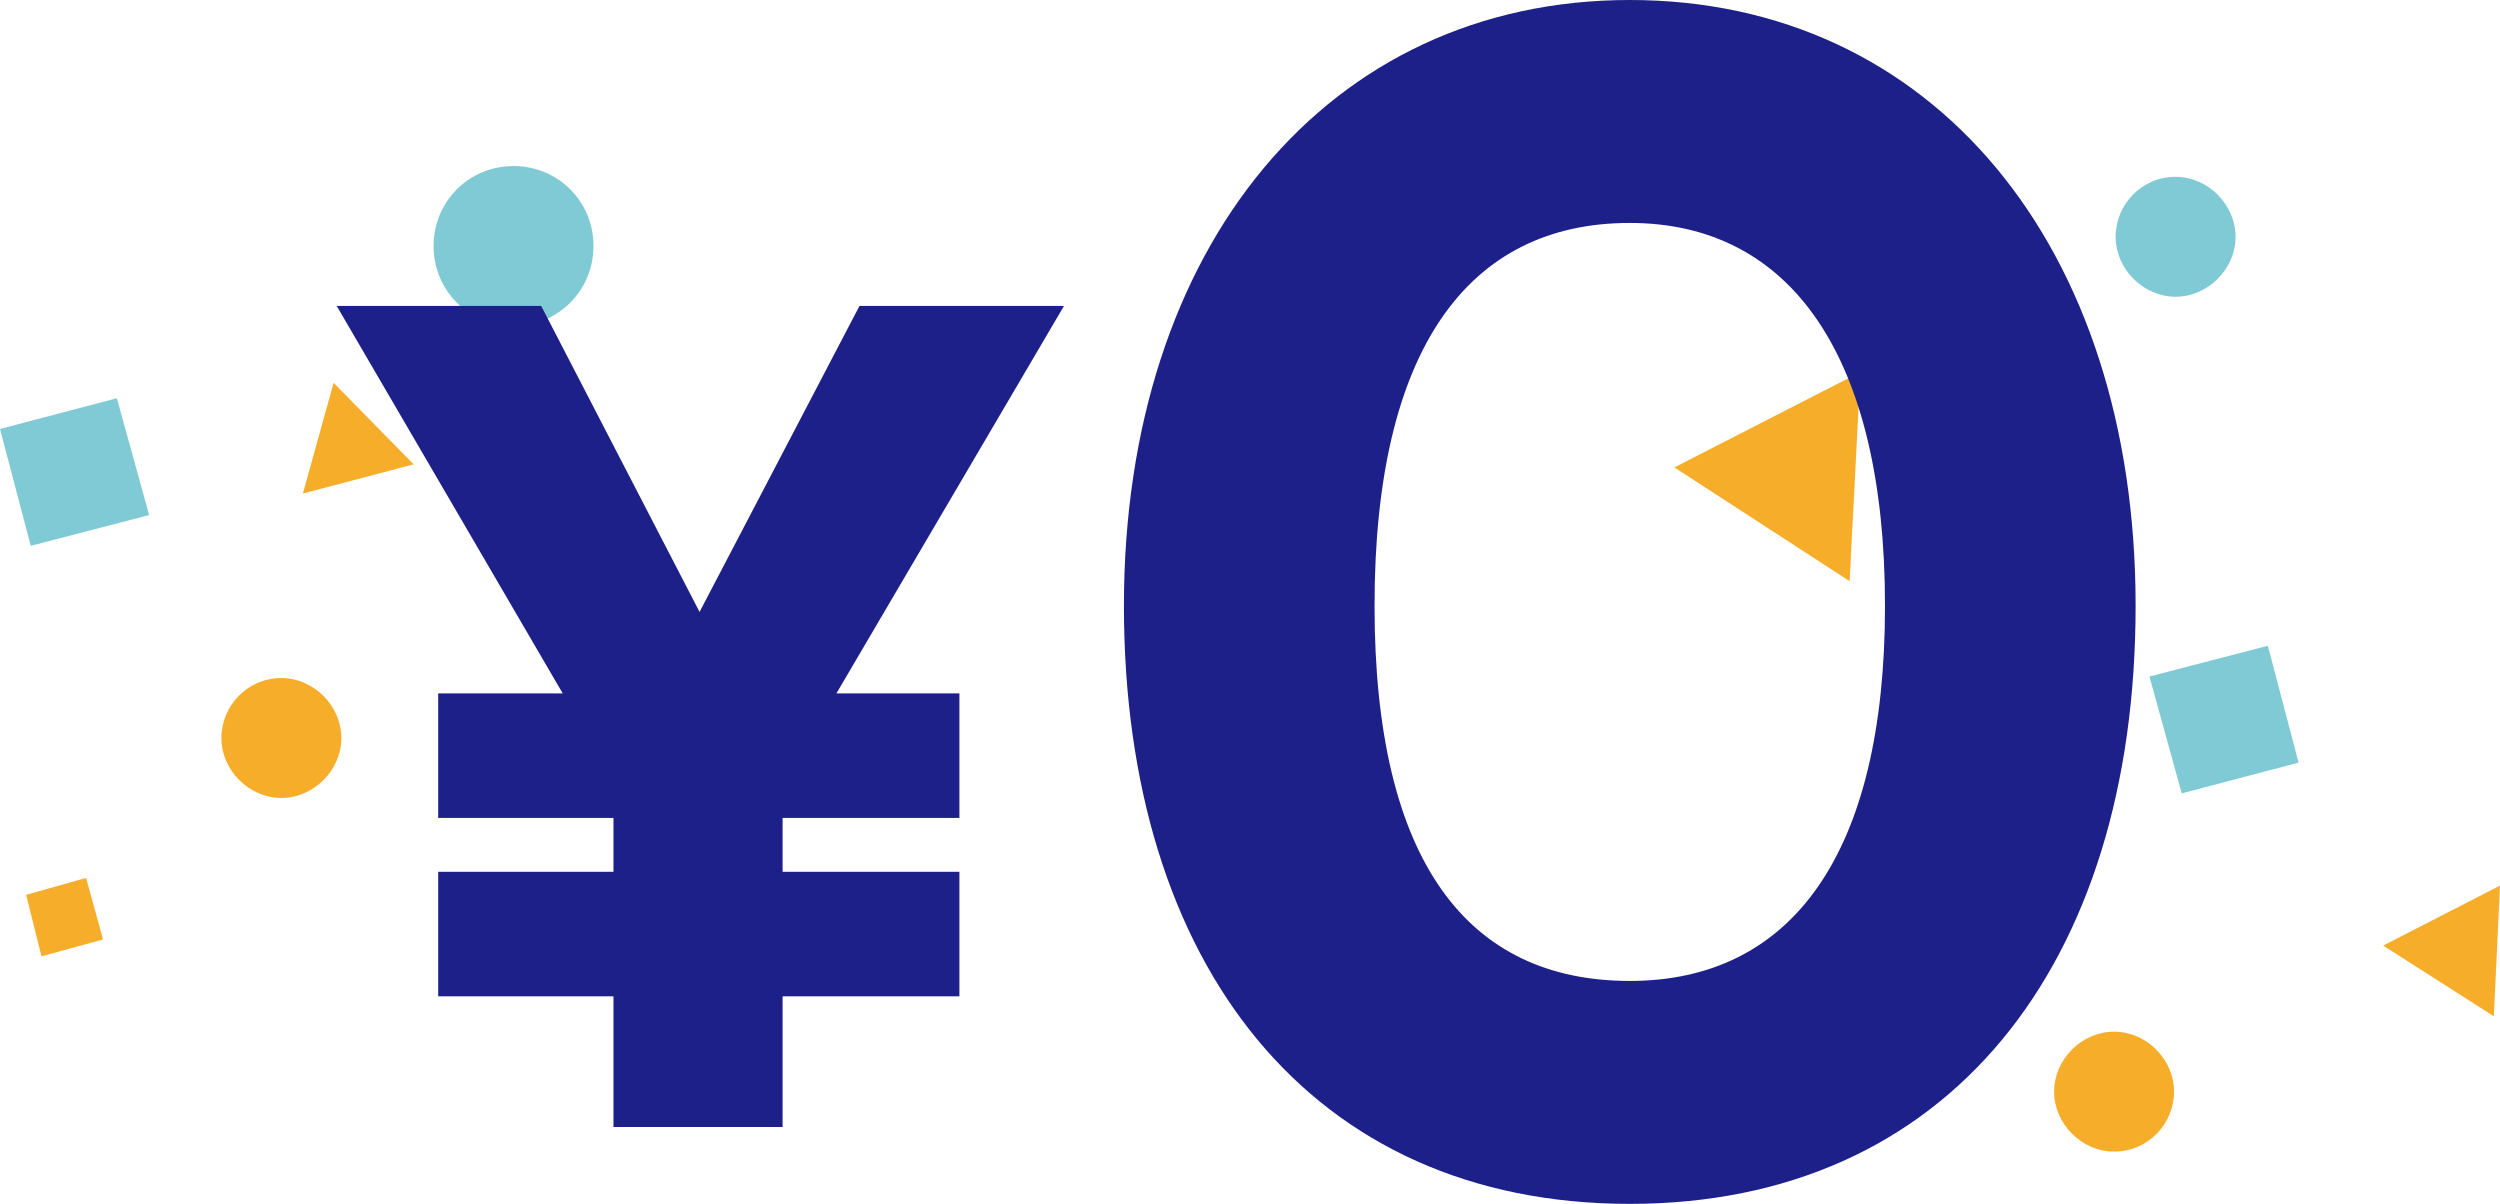
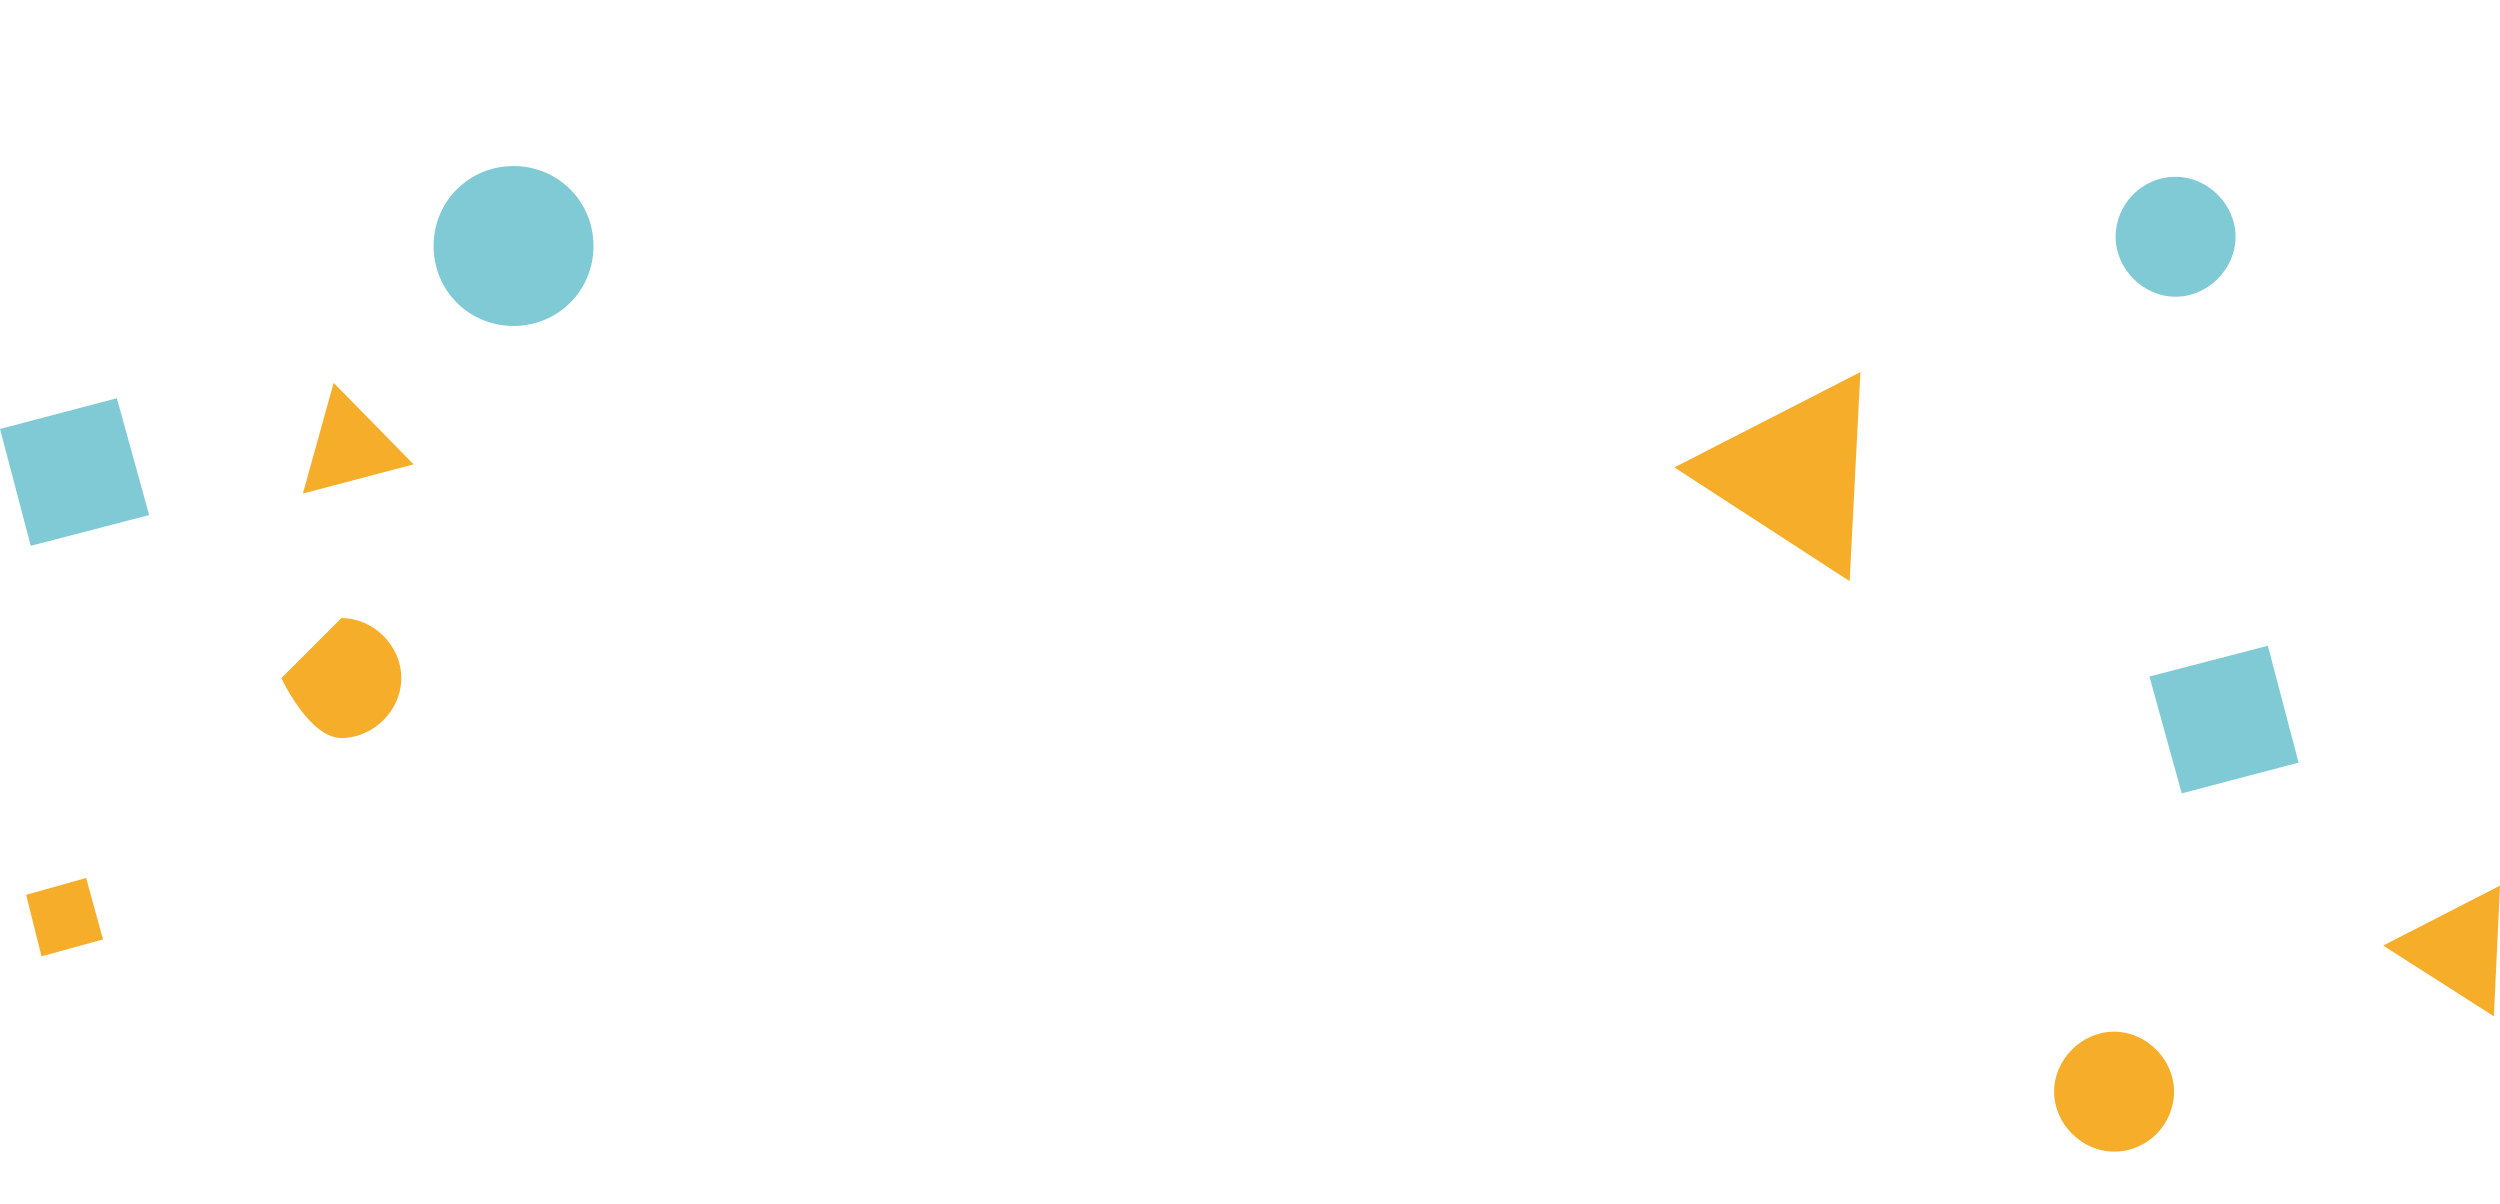
<svg xmlns="http://www.w3.org/2000/svg" id="_レイヤー_1" data-name=" レイヤー 1" version="1.1" viewBox="0 0 162.6 78.3">
  <defs>
    <style>
      .cls-1 {
        fill: #f6ad2a;
      }

      .cls-1, .cls-2 {
        fill-rule: evenodd;
      }

      .cls-1, .cls-2, .cls-3 {
        stroke-width: 0px;
      }

      .cls-2 {
        fill: #7fcad5;
      }

      .cls-3 {
        fill: #1d2088;
      }
    </style>
  </defs>
  <polygon class="cls-1" points="21.7 24.9 19.7 32.1 26.9 30.2 21.7 24.9 21.7 24.9" />
  <polygon class="cls-1" points="5.6 57.1 1.7 58.2 2.7 62.2 6.7 61.1 5.6 57.1 5.6 57.1" />
  <polygon class="cls-2" points="2 35.5 9.7 33.5 7.6 25.9 0 27.9 2 35.5 2 35.5" />
-   <path class="cls-1" d="M18.3,44.1c-2.2,0-3.9,1.8-3.9,3.9s1.8,3.9,3.9,3.9,3.9-1.8,3.9-3.9-1.8-3.9-3.9-3.9h0Z" />
+   <path class="cls-1" d="M18.3,44.1s1.8,3.9,3.9,3.9,3.9-1.8,3.9-3.9-1.8-3.9-3.9-3.9h0Z" />
  <path class="cls-2" d="M33.4,21.2c2.9,0,5.2-2.3,5.2-5.2s-2.3-5.2-5.2-5.2-5.2,2.3-5.2,5.2,2.3,5.2,5.2,5.2h0Z" />
  <polygon class="cls-1" points="120.3 37.8 121 24.2 108.9 30.4 120.3 37.8 120.3 37.8" />
  <polygon class="cls-1" points="162.2 66.1 162.6 57.6 155 61.5 162.2 66.1 162.2 66.1" />
  <polygon class="cls-2" points="141.9 51.6 149.5 49.6 147.5 42 139.8 44 141.9 51.6 141.9 51.6" />
  <path class="cls-2" d="M141.5,11.5c-2.2,0-3.9,1.8-3.9,3.9s1.8,3.9,3.9,3.9,3.9-1.8,3.9-3.9-1.8-3.9-3.9-3.9h0Z" />
  <path class="cls-1" d="M137.5,74.9c2.2,0,3.9-1.8,3.9-3.9s-1.8-3.9-3.9-3.9-3.9,1.8-3.9,3.9,1.8,3.9,3.9,3.9h0Z" />
-   <path class="cls-3" d="M21.9,19.9h13.3l10.3,19.9,10.4-19.9h13.3l-14.8,25.2h8v8.1h-11.5v3.5h11.5v8.1h-11.5v8.5h-11v-8.5h-11.4v-8.1h11.4v-3.5h-11.4v-8.1h8.1s-14.7-25.2-14.7-25.2Z" />
-   <path class="cls-3" d="M106,0c19.7,0,32.9,16,32.9,39.4s-12.2,38.9-32.9,38.9-32.9-15.5-32.9-38.9S86.4,0,106,0ZM106,63.8c10.5,0,16.6-8.2,16.6-24.4s-6.1-24.9-16.6-24.9-16.6,8.2-16.6,24.9,6.1,24.4,16.6,24.4Z" />
</svg>